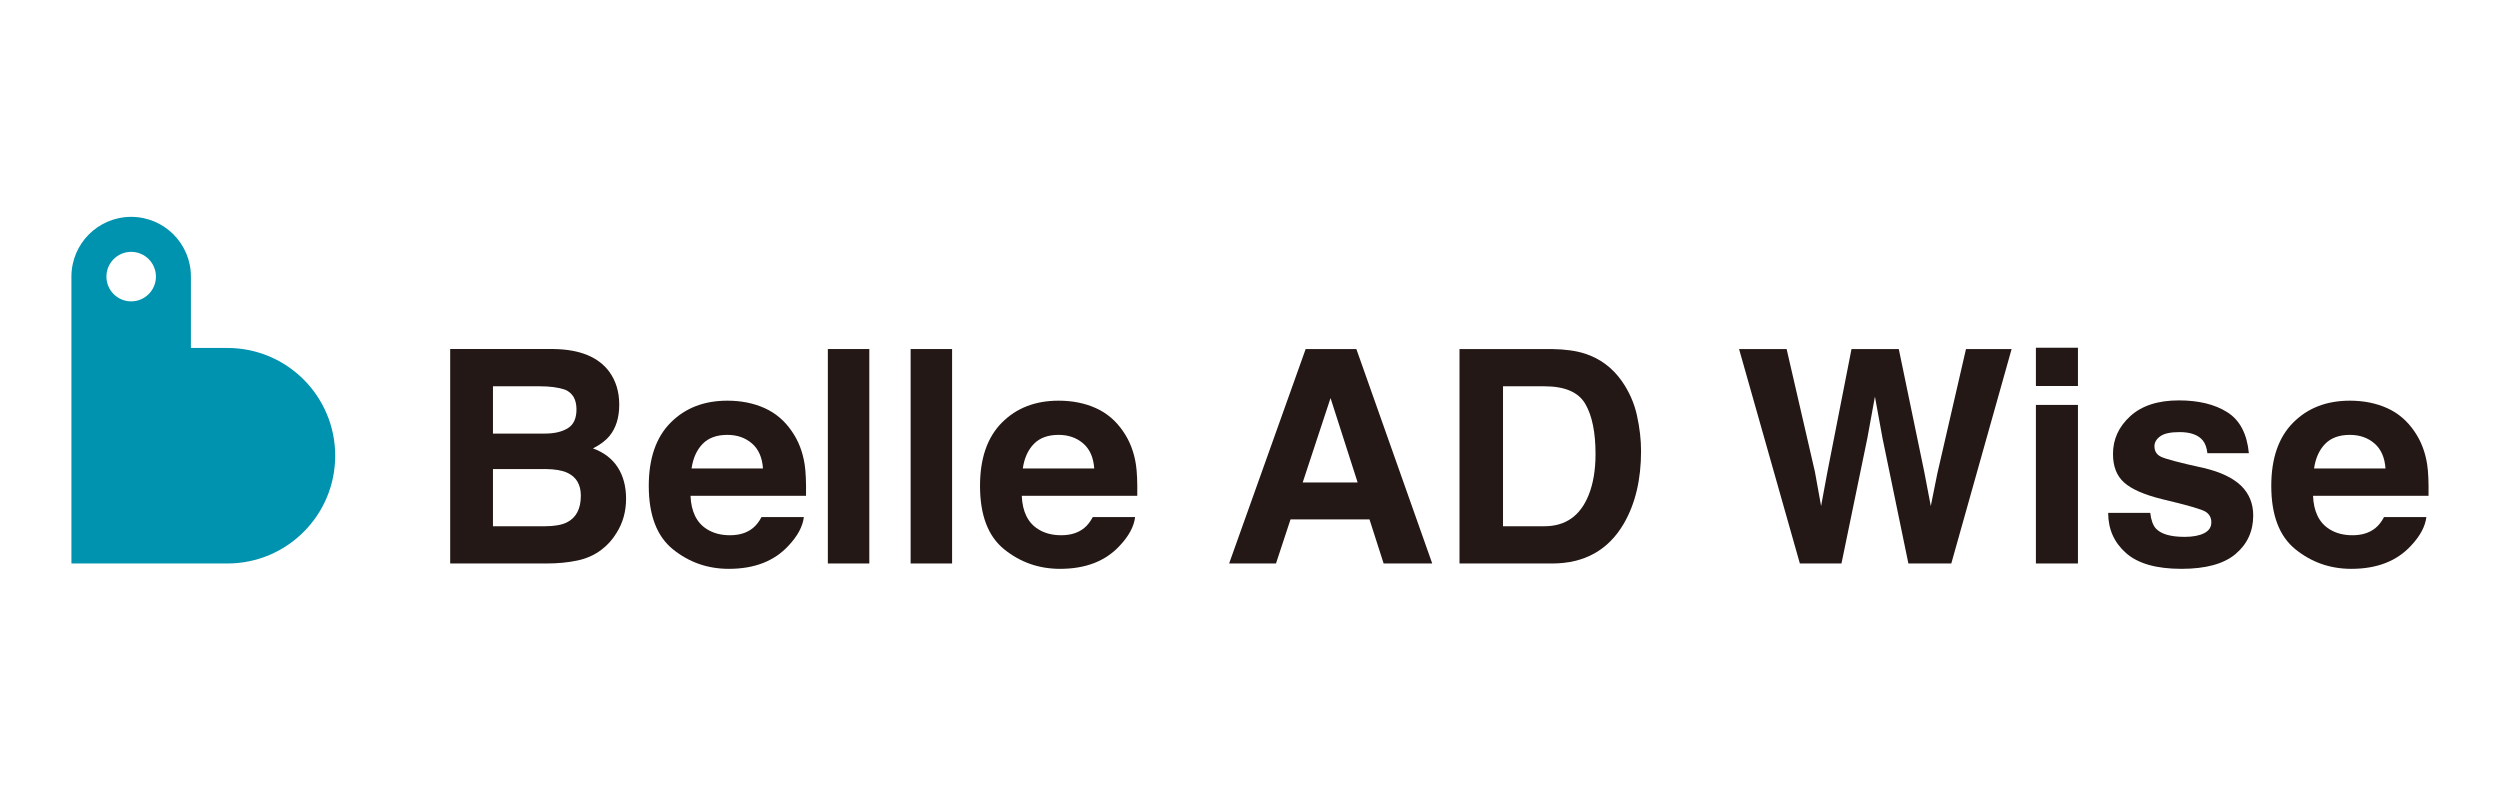
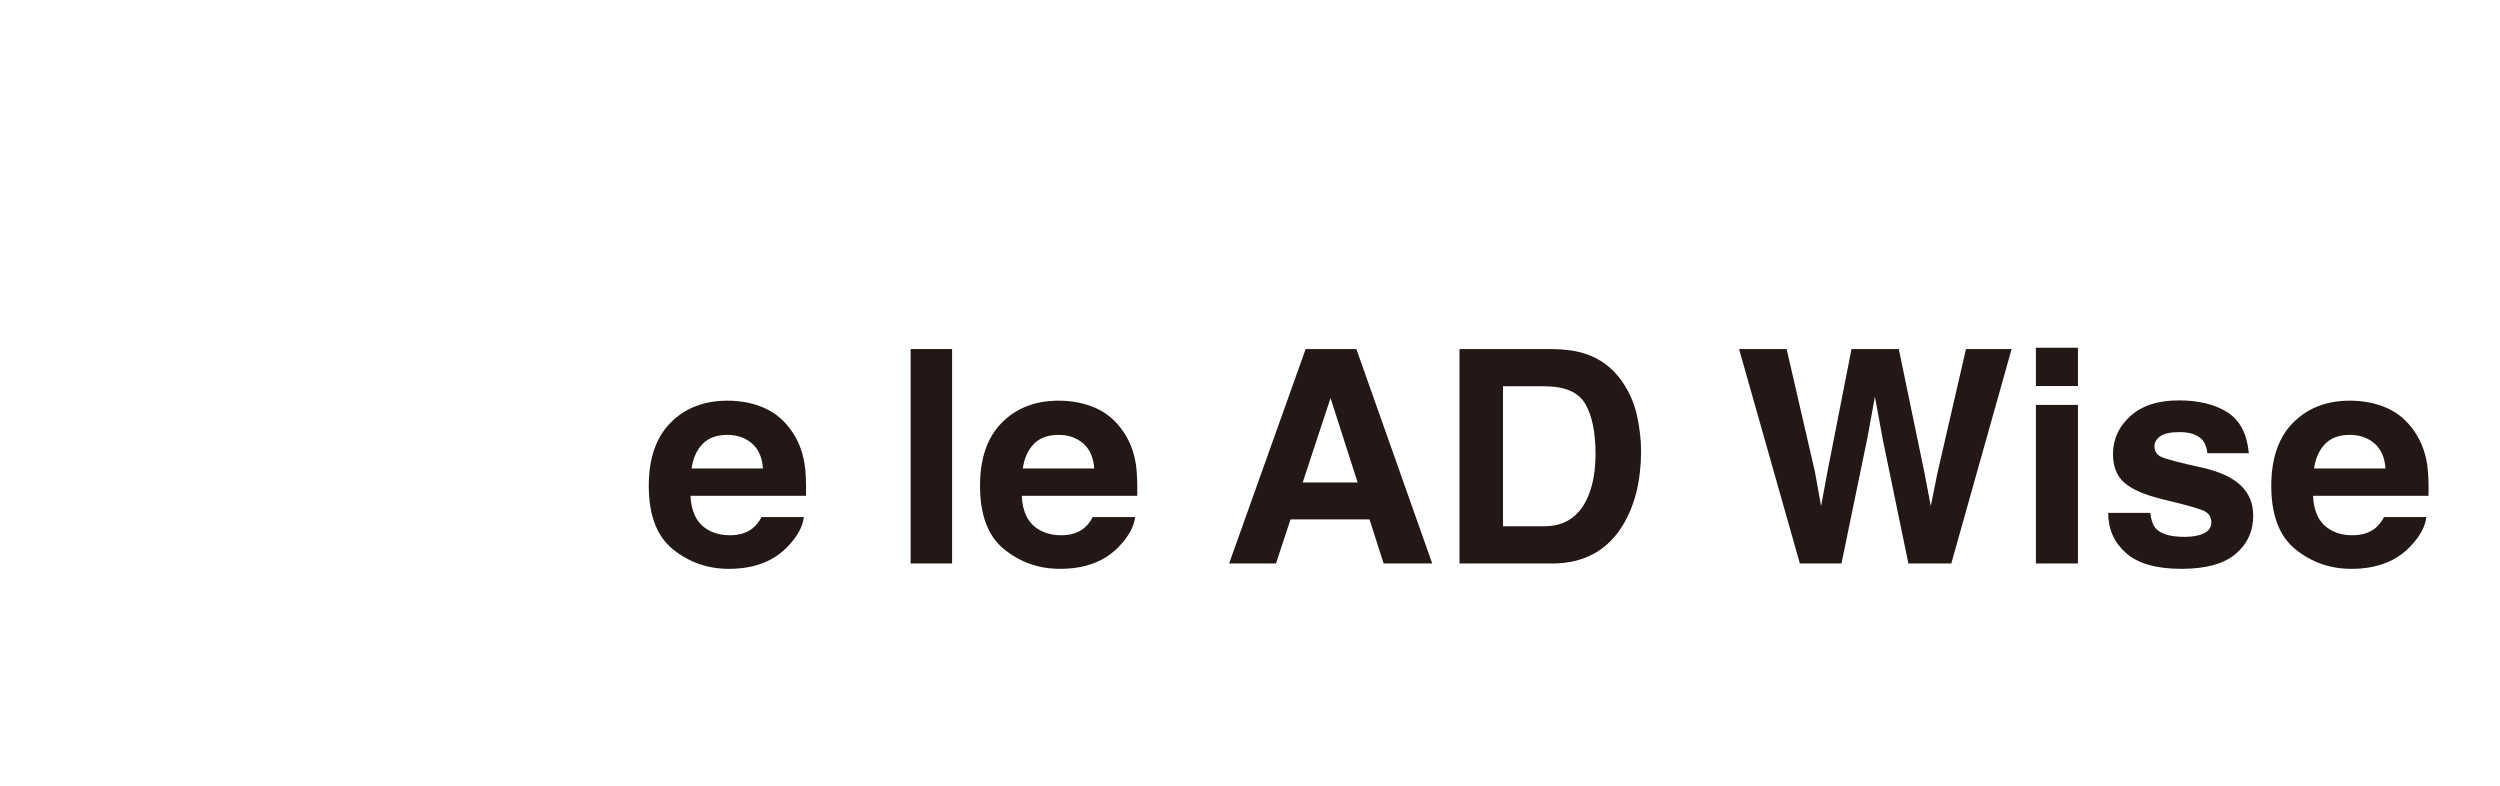
<svg xmlns="http://www.w3.org/2000/svg" width="280" height="88" viewBox="0 0 280 88">
  <defs>
    <style>.cls-1{fill:#0093af;}.cls-2{fill:#fff;}.cls-3{fill:#231815;}</style>
  </defs>
  <g id="background">
    <rect class="cls-2" width="280" height="88" />
  </g>
  <g id="content">
    <g>
-       <path class="cls-1" d="M25.473,38.972h-4.09v-7.992c0-3.696-2.996-6.692-6.692-6.692s-6.692,2.996-6.692,6.692V63.11H25.473c6.666,0,12.069-5.404,12.069-12.069s-5.404-12.069-12.069-12.069Zm-10.781-5.219c-1.531,0-2.773-1.242-2.773-2.773s1.242-2.773,2.773-2.773,2.773,1.242,2.773,2.773-1.242,2.773-2.773,2.773Z" />
      <g>
-         <path class="cls-3" d="M68.252,41.652c.735,1.02,1.103,2.243,1.103,3.665,0,1.467-.371,2.645-1.112,3.536-.415,.499-1.025,.956-1.832,1.368,1.225,.445,2.15,1.152,2.774,2.118,.623,.968,.935,2.14,.935,3.52,0,1.423-.356,2.699-1.069,3.829-.453,.749-1.02,1.38-1.701,1.889-.767,.588-1.671,.99-2.714,1.206-1.042,.218-2.174,.326-3.394,.326h-10.821v-24.018h11.606c2.929,.044,5.004,.897,6.225,2.559Zm-13.04,1.612v5.296h5.837c1.043,0,1.889-.199,2.54-.595,.65-.396,.976-1.1,.976-2.11,0-1.119-.43-1.857-1.29-2.216-.742-.251-1.688-.376-2.839-.376h-5.224Zm0,9.272v6.403h5.831c1.042,0,1.852-.141,2.433-.424,1.052-.521,1.578-1.521,1.578-2.998,0-1.249-.51-2.107-1.53-2.574-.569-.261-1.369-.398-2.4-.408h-5.911Z" />
        <path class="cls-3" d="M85.637,45.71c1.238,.554,2.262,1.431,3.069,2.626,.728,1.056,1.199,2.279,1.415,3.672,.126,.815,.176,1.991,.153,3.524h-12.935c.073,1.782,.691,3.031,1.857,3.748,.71,.445,1.563,.667,2.561,.667,1.058,0,1.917-.271,2.578-.814,.361-.293,.679-.701,.955-1.222h4.741c-.125,1.053-.699,2.123-1.722,3.209-1.591,1.727-3.818,2.59-6.682,2.59-2.364,0-4.449-.728-6.256-2.185-1.806-1.457-2.71-3.826-2.71-7.11,0-3.076,.815-5.435,2.446-7.078,1.631-1.641,3.748-2.462,6.351-2.462,1.546,0,2.938,.277,4.177,.833Zm-6.947,4.01c-.657,.678-1.069,1.593-1.237,2.75h8c-.084-1.233-.496-2.168-1.237-2.806-.74-.638-1.658-.958-2.754-.958-1.192,0-2.116,.338-2.772,1.014Z" />
-         <path class="cls-3" d="M97.363,63.11h-4.644v-24.018h4.644v24.018Z" />
        <path class="cls-3" d="M106.634,63.11h-4.644v-24.018h4.644v24.018Z" />
        <path class="cls-3" d="M122.737,45.71c1.238,.554,2.262,1.431,3.069,2.626,.728,1.056,1.199,2.279,1.415,3.672,.126,.815,.176,1.991,.153,3.524h-12.935c.073,1.782,.691,3.031,1.857,3.748,.71,.445,1.563,.667,2.561,.667,1.058,0,1.917-.271,2.578-.814,.361-.293,.679-.701,.955-1.222h4.741c-.125,1.053-.699,2.123-1.722,3.209-1.591,1.727-3.818,2.59-6.682,2.59-2.364,0-4.449-.728-6.256-2.185-1.806-1.457-2.71-3.826-2.71-7.11,0-3.076,.815-5.435,2.446-7.078,1.631-1.641,3.748-2.462,6.351-2.462,1.546,0,2.938,.277,4.177,.833Zm-6.947,4.01c-.657,.678-1.069,1.593-1.237,2.75h8c-.084-1.233-.496-2.168-1.237-2.806-.74-.638-1.658-.958-2.754-.958-1.192,0-2.116,.338-2.772,1.014Z" />
        <path class="cls-3" d="M146.235,39.092h5.678l8.497,24.018h-5.443l-1.584-4.938h-8.844l-1.628,4.938h-5.25l8.573-24.018Zm-.331,14.942h6.151l-3.034-9.45-3.117,9.45Z" />
        <path class="cls-3" d="M177.538,39.615c1.685,.554,3.049,1.57,4.092,3.047,.837,1.194,1.408,2.487,1.712,3.877,.305,1.391,.457,2.716,.457,3.976,0,3.194-.641,5.9-1.924,8.115-1.74,2.988-4.425,4.481-8.056,4.481h-10.355v-24.018h10.355c1.489,.023,2.729,.196,3.718,.522Zm-9.201,3.649v15.675h4.635c2.372,0,4.025-1.167,4.961-3.503,.511-1.281,.767-2.808,.767-4.579,0-2.443-.384-4.319-1.151-5.63-.767-1.309-2.292-1.963-4.577-1.963h-4.635Z" />
        <path class="cls-3" d="M200.101,39.092l3.171,13.754,.691,3.828,.693-3.749,2.713-13.832h5.295l2.853,13.752,.731,3.829,.741-3.68,3.202-13.902h5.11l-6.756,24.018h-4.806l-2.9-14.045-.847-4.643-.847,4.643-2.9,14.045h-4.66l-6.81-24.018h5.328Z" />
        <path class="cls-3" d="M232.73,43.232h-4.709v-4.286h4.709v4.286Zm-4.709,2.118h4.709v17.76h-4.709v-17.76Z" />
        <path class="cls-3" d="M240.827,57.44c.098,.826,.311,1.412,.638,1.76,.578,.62,1.648,.929,3.209,.929,.917,0,1.645-.136,2.186-.408,.54-.271,.81-.679,.81-1.222,0-.521-.218-.918-.653-1.19s-2.055-.739-4.859-1.402c-2.018-.499-3.439-1.123-4.265-1.873-.826-.739-1.238-1.804-1.238-3.194,0-1.64,.645-3.05,1.935-4.228s3.105-1.767,5.445-1.767c2.221,0,4.031,.443,5.429,1.328s2.202,2.414,2.409,4.586h-4.644c-.065-.598-.234-1.069-.506-1.418-.512-.63-1.383-.945-2.615-.945-1.013,0-1.734,.157-2.164,.472-.431,.315-.646,.685-.646,1.109,0,.532,.229,.918,.686,1.156,.457,.25,2.073,.679,4.848,1.287,1.85,.435,3.236,1.093,4.16,1.972,.913,.891,1.369,2.004,1.369,3.34,0,1.76-.656,3.196-1.967,4.309-1.312,1.114-3.339,1.67-6.082,1.67-2.797,0-4.862-.589-6.196-1.767s-2-2.68-2-4.505h4.709Z" />
        <path class="cls-3" d="M267.358,45.71c1.238,.554,2.262,1.431,3.069,2.626,.728,1.056,1.199,2.279,1.415,3.672,.126,.815,.176,1.991,.153,3.524h-12.935c.073,1.782,.691,3.031,1.857,3.748,.71,.445,1.563,.667,2.561,.667,1.058,0,1.917-.271,2.578-.814,.361-.293,.679-.701,.955-1.222h4.741c-.125,1.053-.699,2.123-1.722,3.209-1.591,1.727-3.818,2.59-6.682,2.59-2.364,0-4.449-.728-6.256-2.185-1.806-1.457-2.71-3.826-2.71-7.11,0-3.076,.815-5.435,2.446-7.078,1.631-1.641,3.748-2.462,6.351-2.462,1.546,0,2.938,.277,4.177,.833Zm-6.947,4.01c-.657,.678-1.069,1.593-1.237,2.75h8c-.084-1.233-.496-2.168-1.237-2.806-.74-.638-1.658-.958-2.754-.958-1.192,0-2.116,.338-2.772,1.014Z" />
      </g>
    </g>
  </g>
</svg>